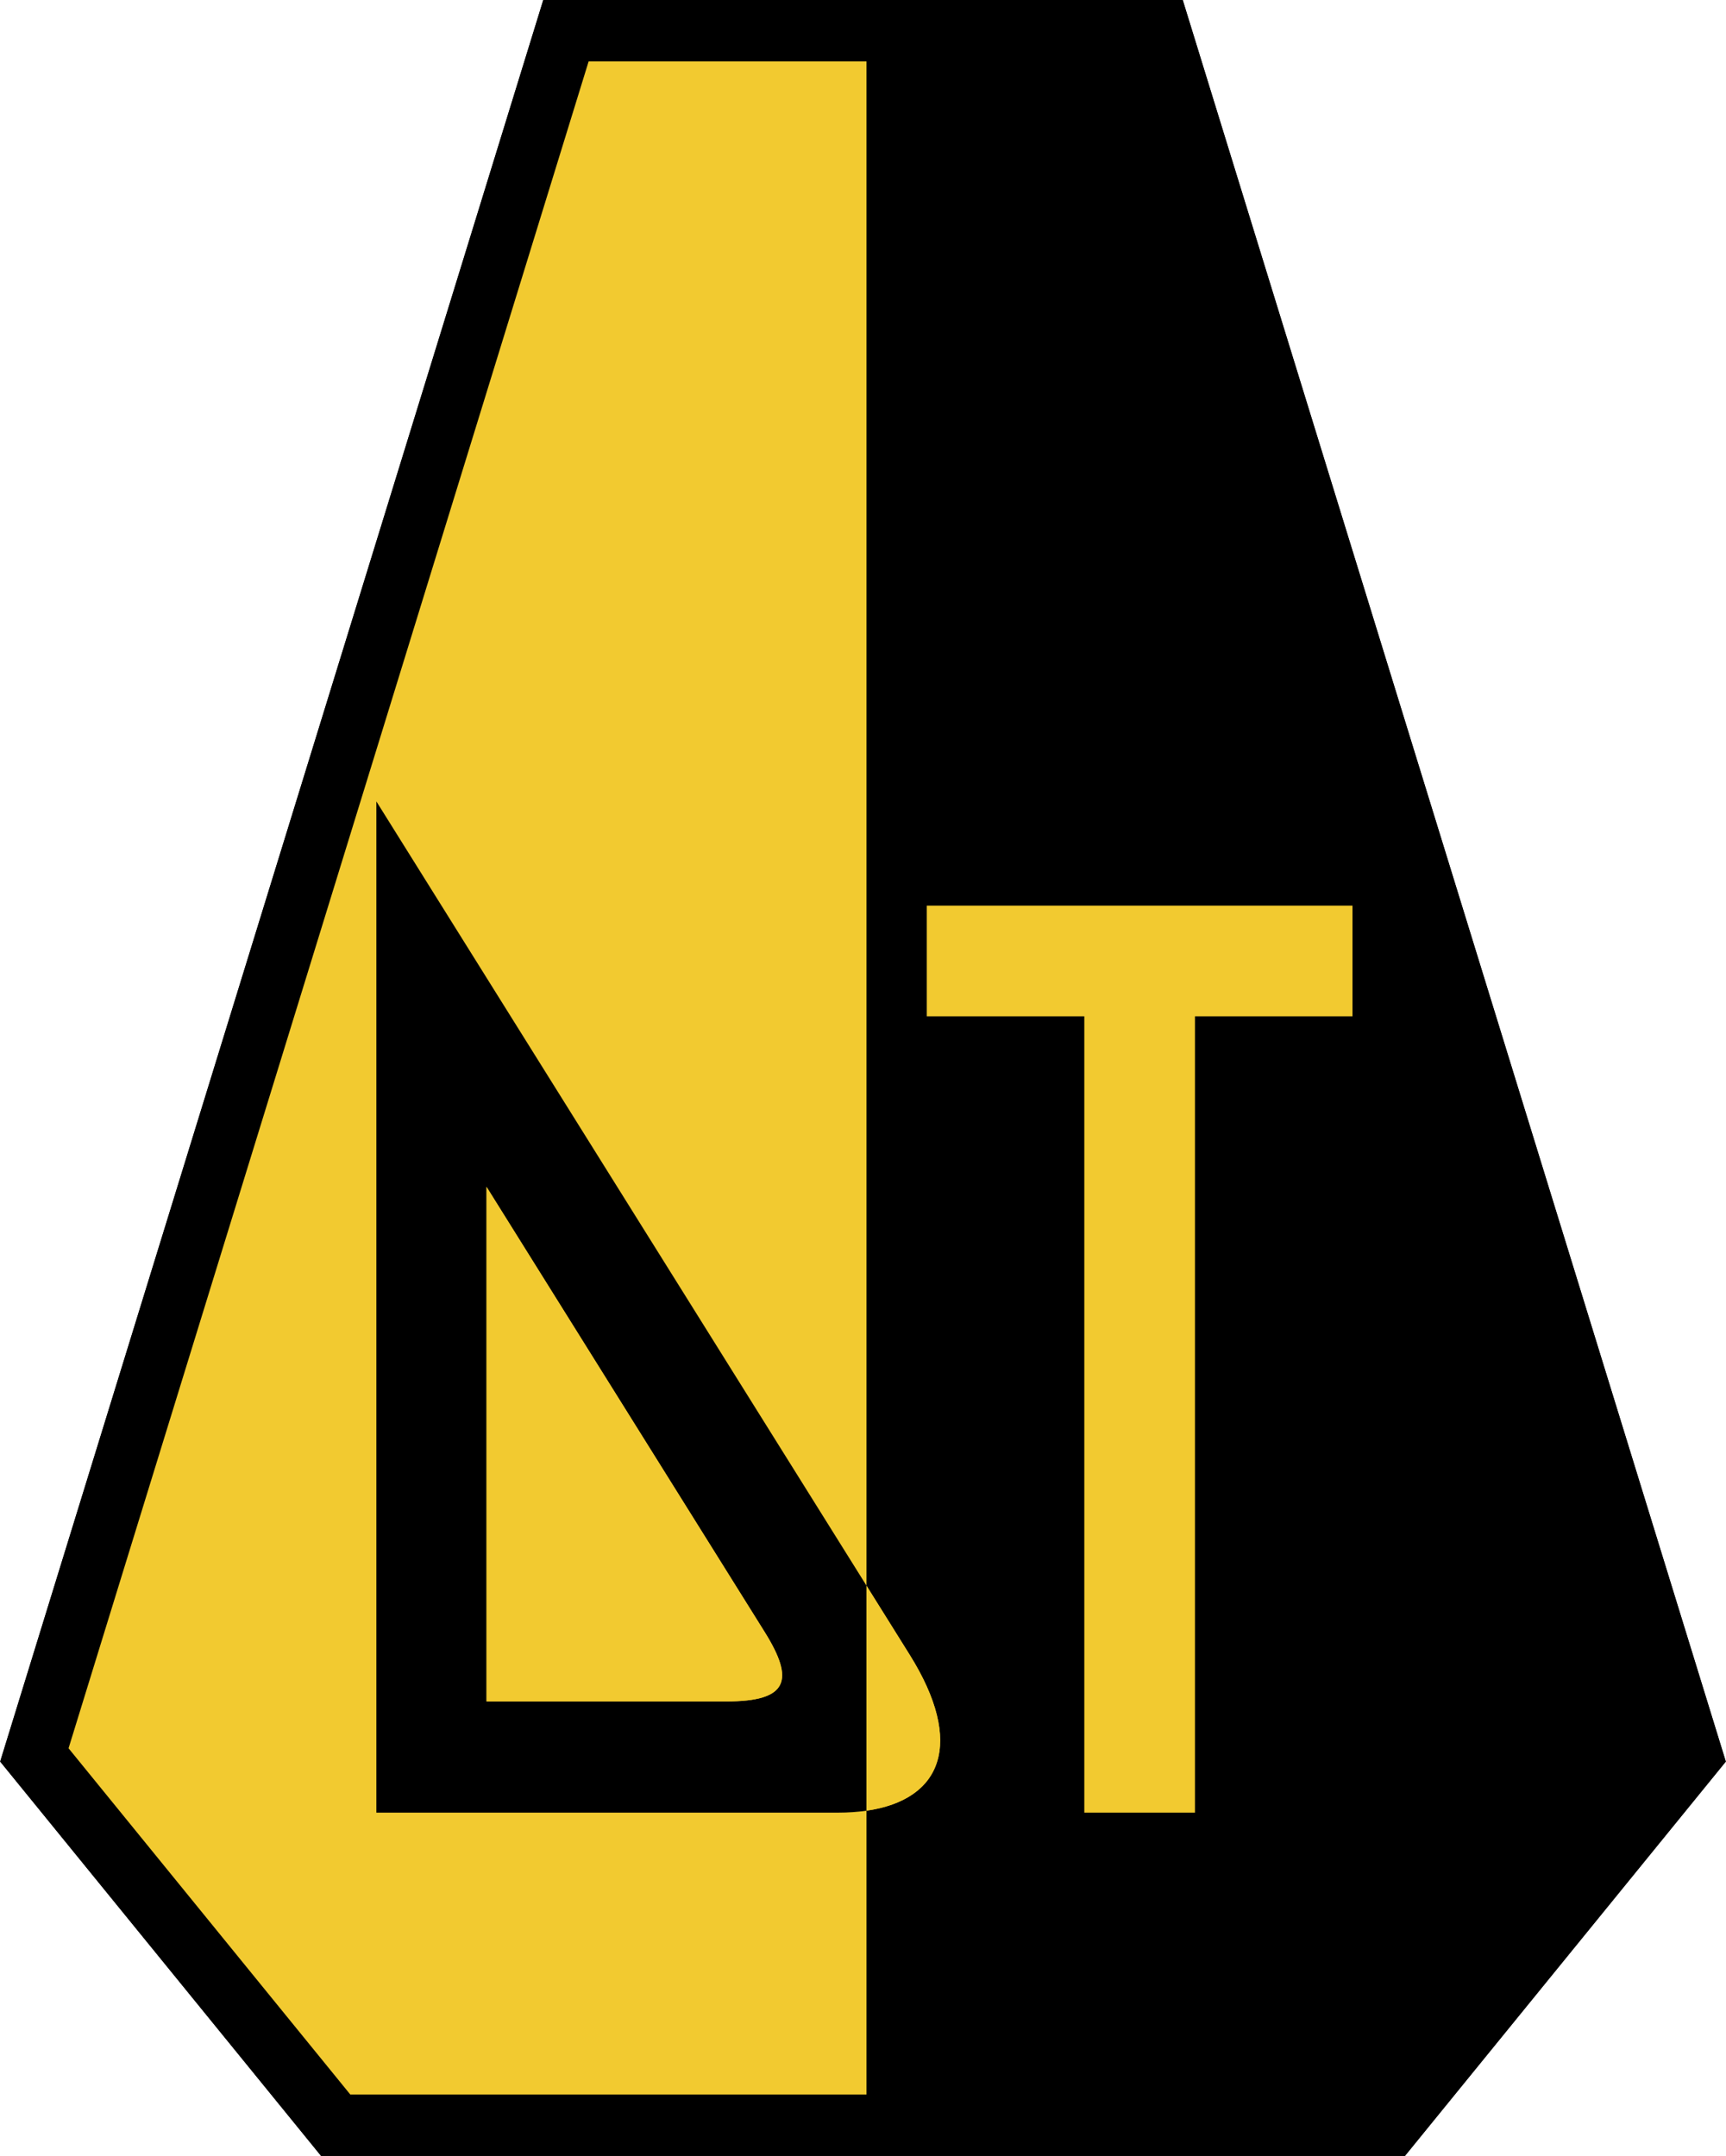
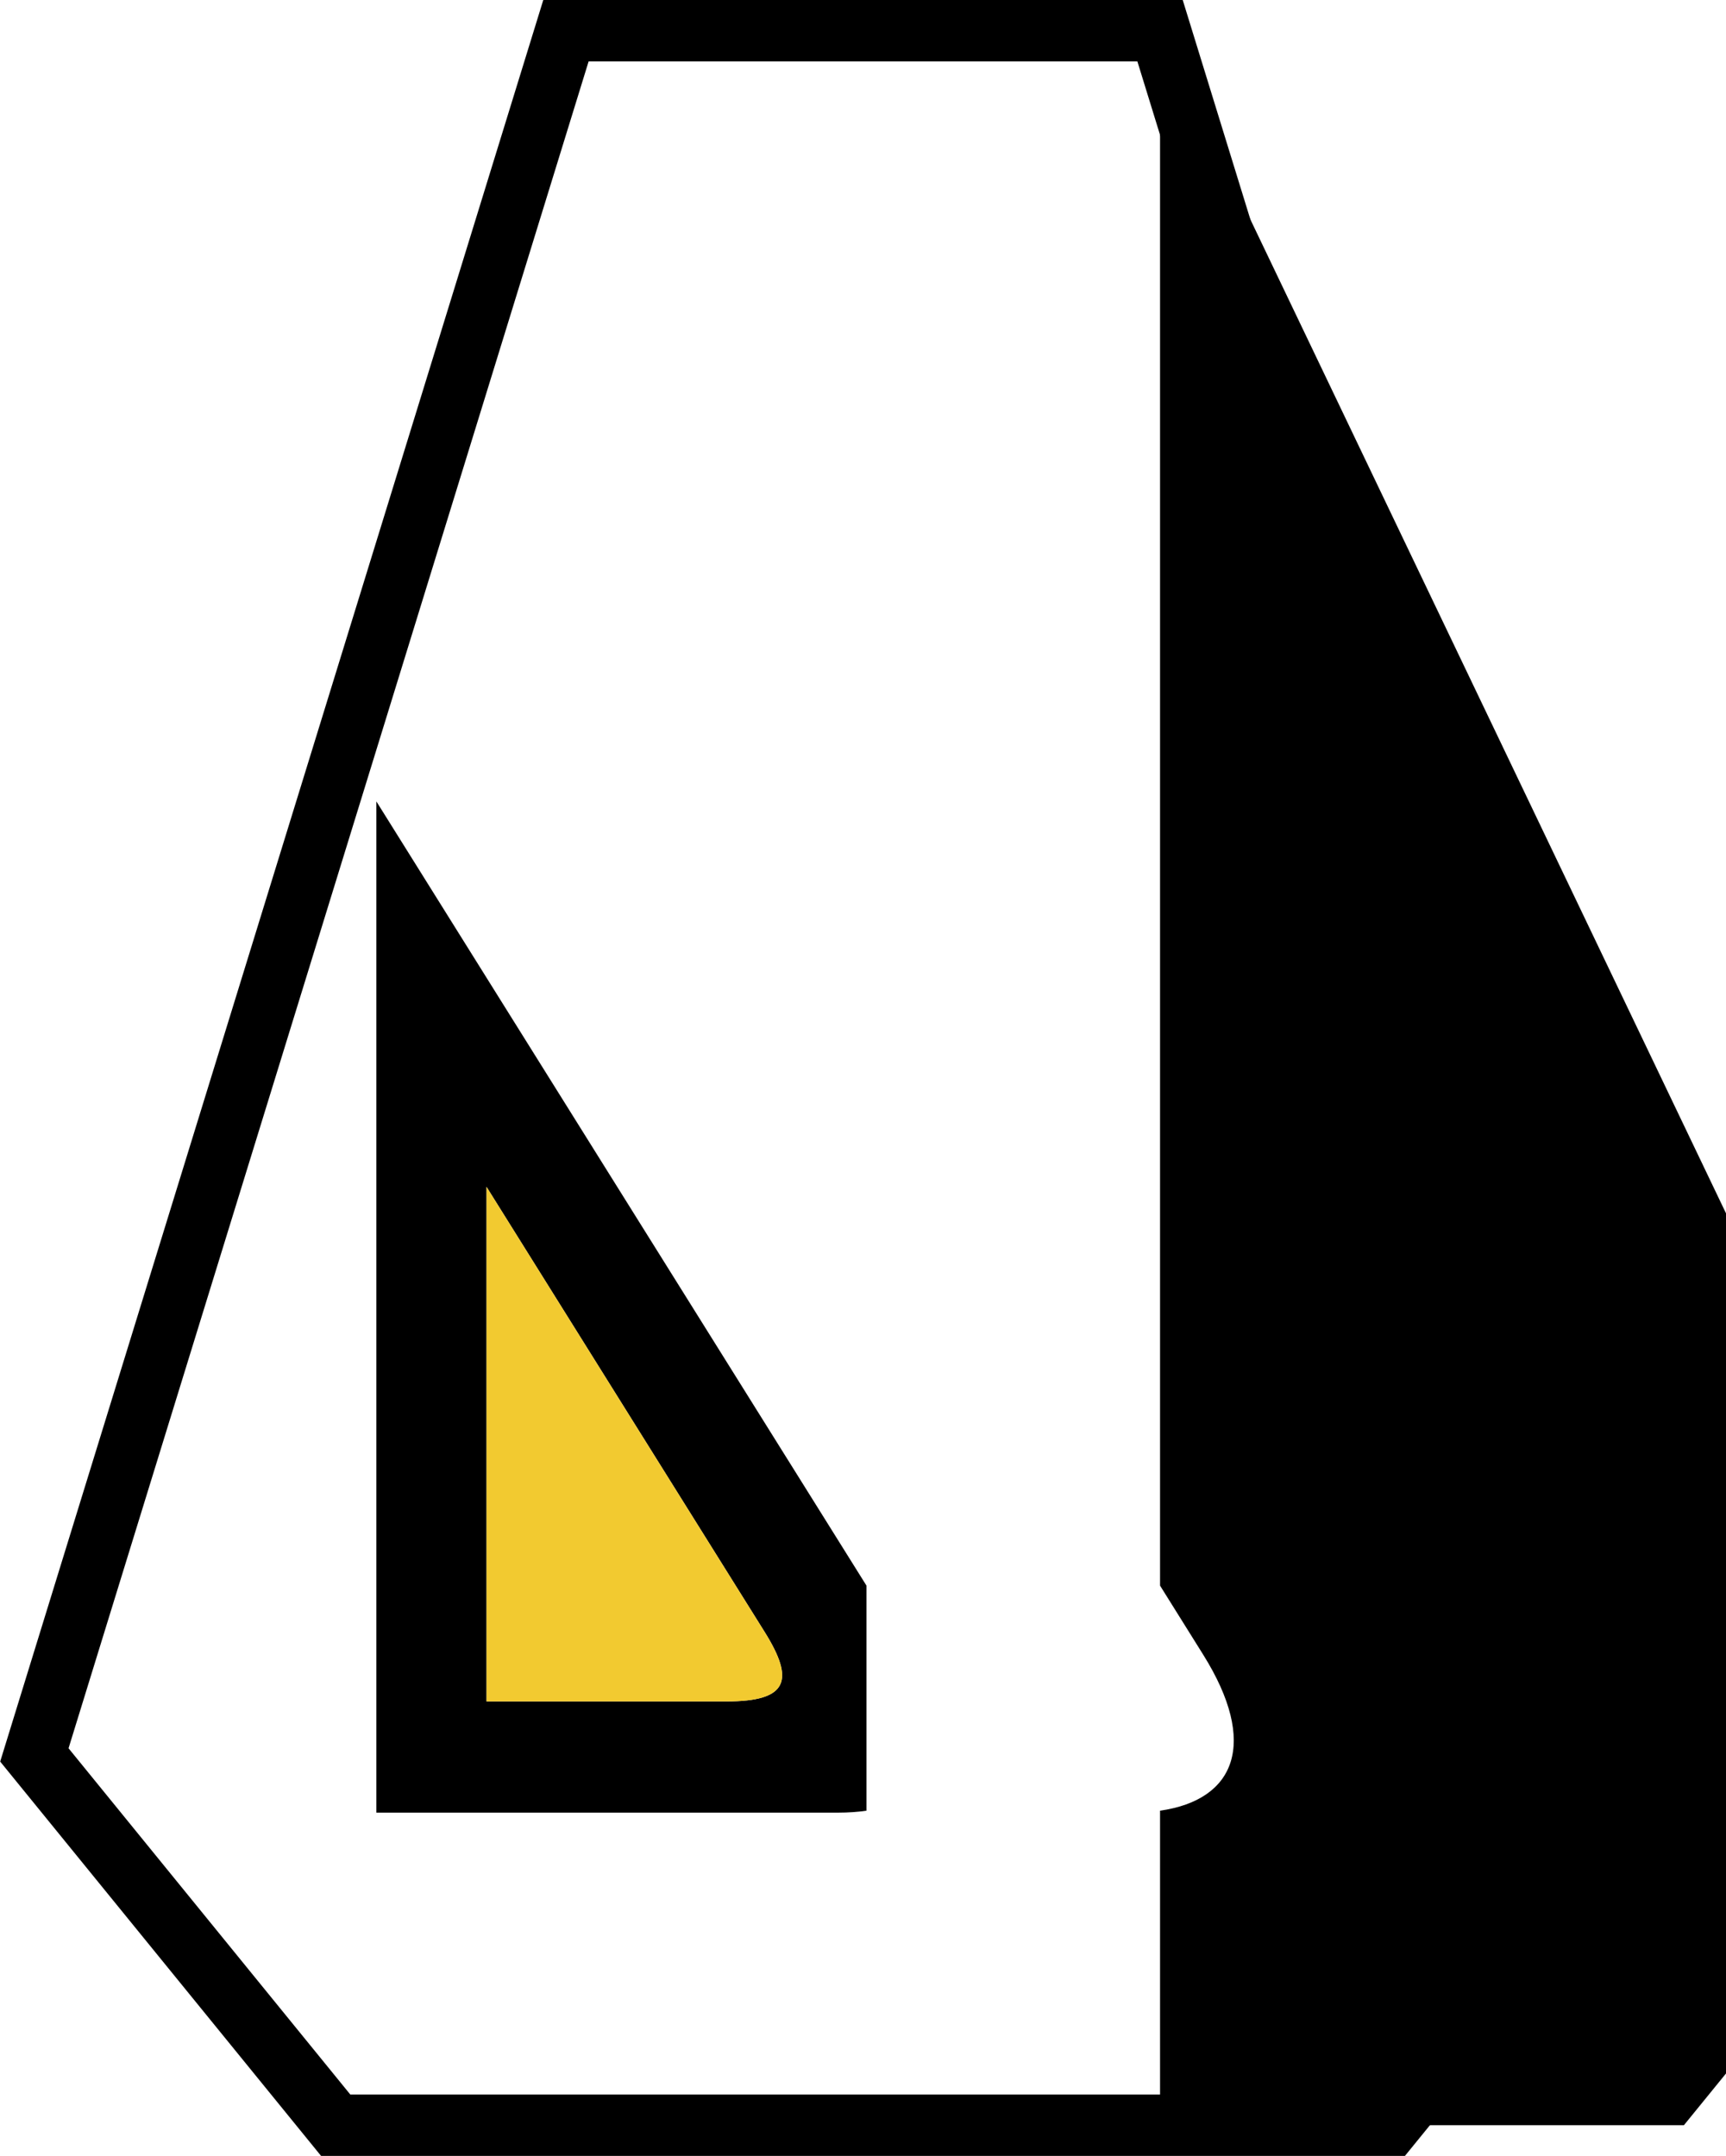
<svg xmlns="http://www.w3.org/2000/svg" width="2002" height="2500" viewBox="0 0 168.916 210.978">
  <path d="M52.508 2.12L0 172.388l31.41 38.589h106.096l31.41-38.589L115.754.001 53.162 0l-.654 2.12zm5.091 3.892h53.717l50.907 165.075-27.576 33.878H34.268L6.692 171.087 57.599 6.012z" />
-   <path fill="#f2ca30" stroke="#000" stroke-width="6.012" stroke-miterlimit="50" d="M32.839 207.971L3.346 171.737 55.381 3.006h58.154l52.034 168.732-29.492 36.234-103.238-.001z" />
  <path d="M36.824 78.428v98.958l45.205-.001c.991 0 1.912-.066 2.769-.189V155.17L36.824 78.428zm34.271 88.073H47.606v-50.355l27.223 43.555c2.961 4.737 2.315 6.8-3.734 6.8z" />
  <path d="M47.606 116.146v50.355h23.489c6.049 0 6.695-2.063 3.734-6.8l-27.223-43.555z" fill="#f2ca30" />
-   <path d="M113.535 3.006H84.797V155.17l4.229 6.766c5.411 8.655 3.156 14.199-4.229 15.259v30.777h51.279l29.492-36.234L113.535 3.006z" />
-   <path d="M89.026 161.936l-4.229-6.766v22.024c7.385-1.059 9.64-6.603 4.229-15.258zM132.372 99.458h-15.42v77.927h-10.831V99.458h-15.42V88.627h41.671v10.831z" fill="#f2ca30" />
+   <path d="M113.535 3.006V155.17l4.229 6.766c5.411 8.655 3.156 14.199-4.229 15.259v30.777h51.279l29.492-36.234L113.535 3.006z" />
</svg>